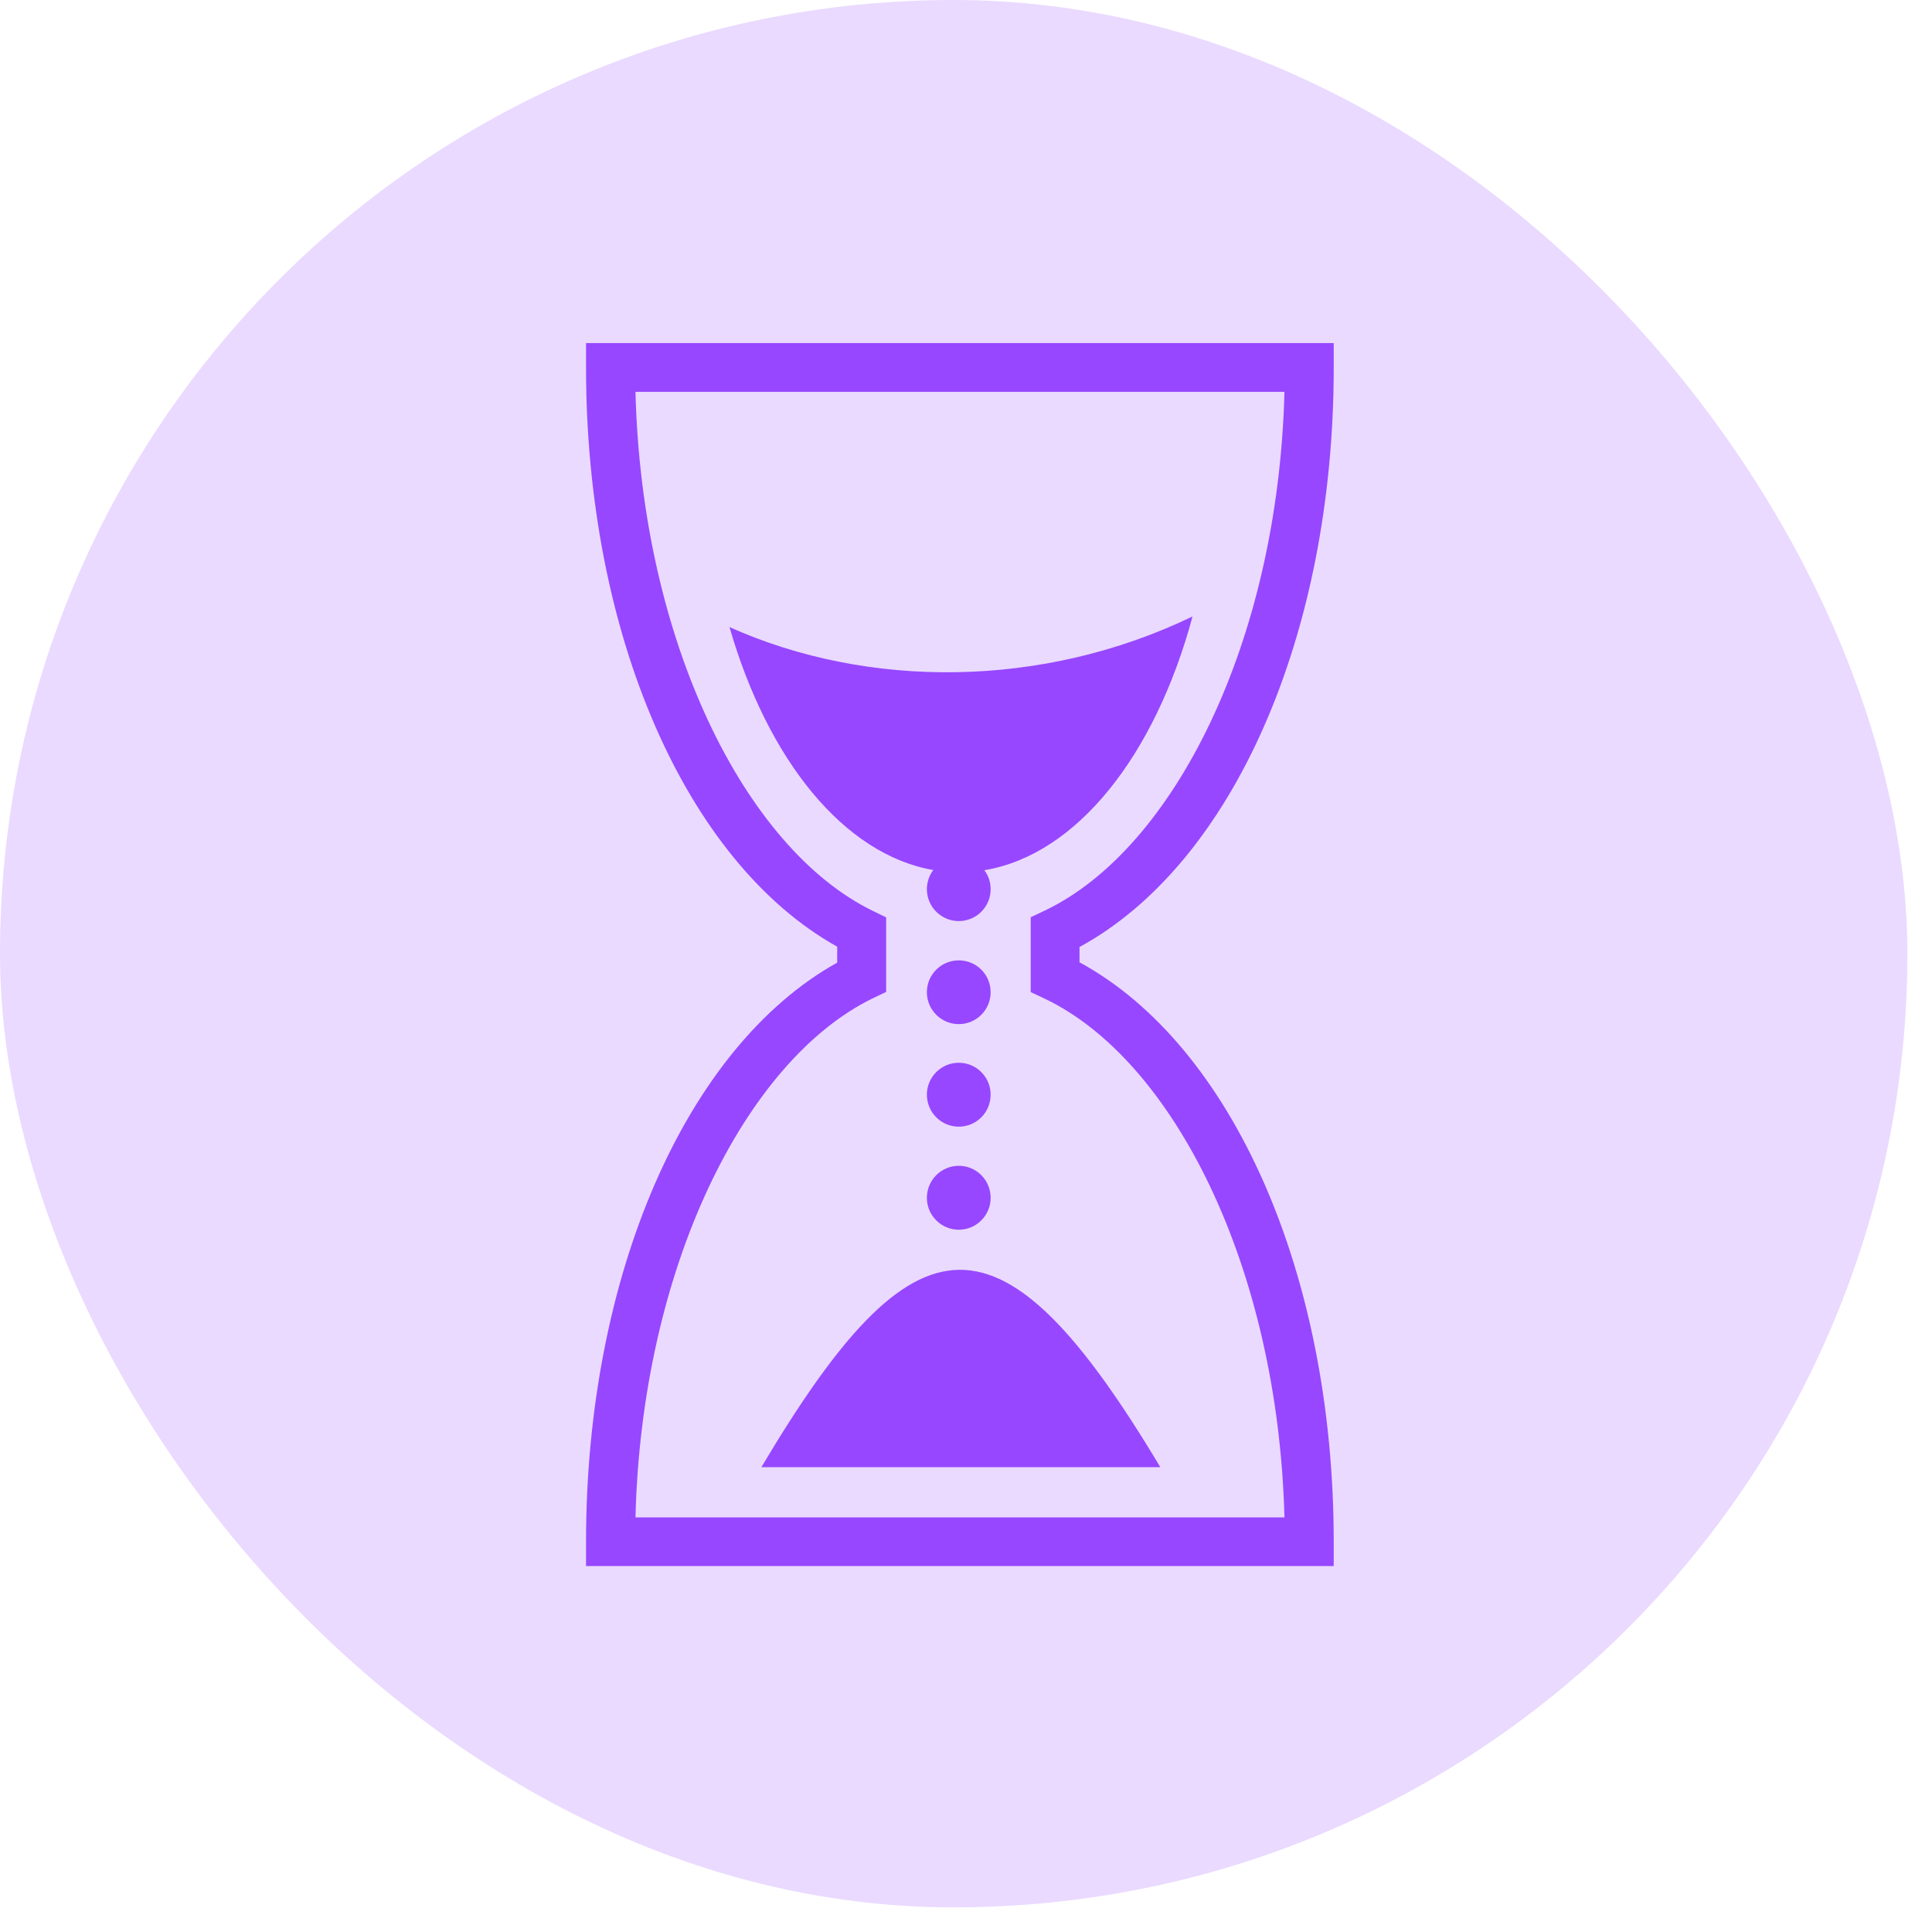
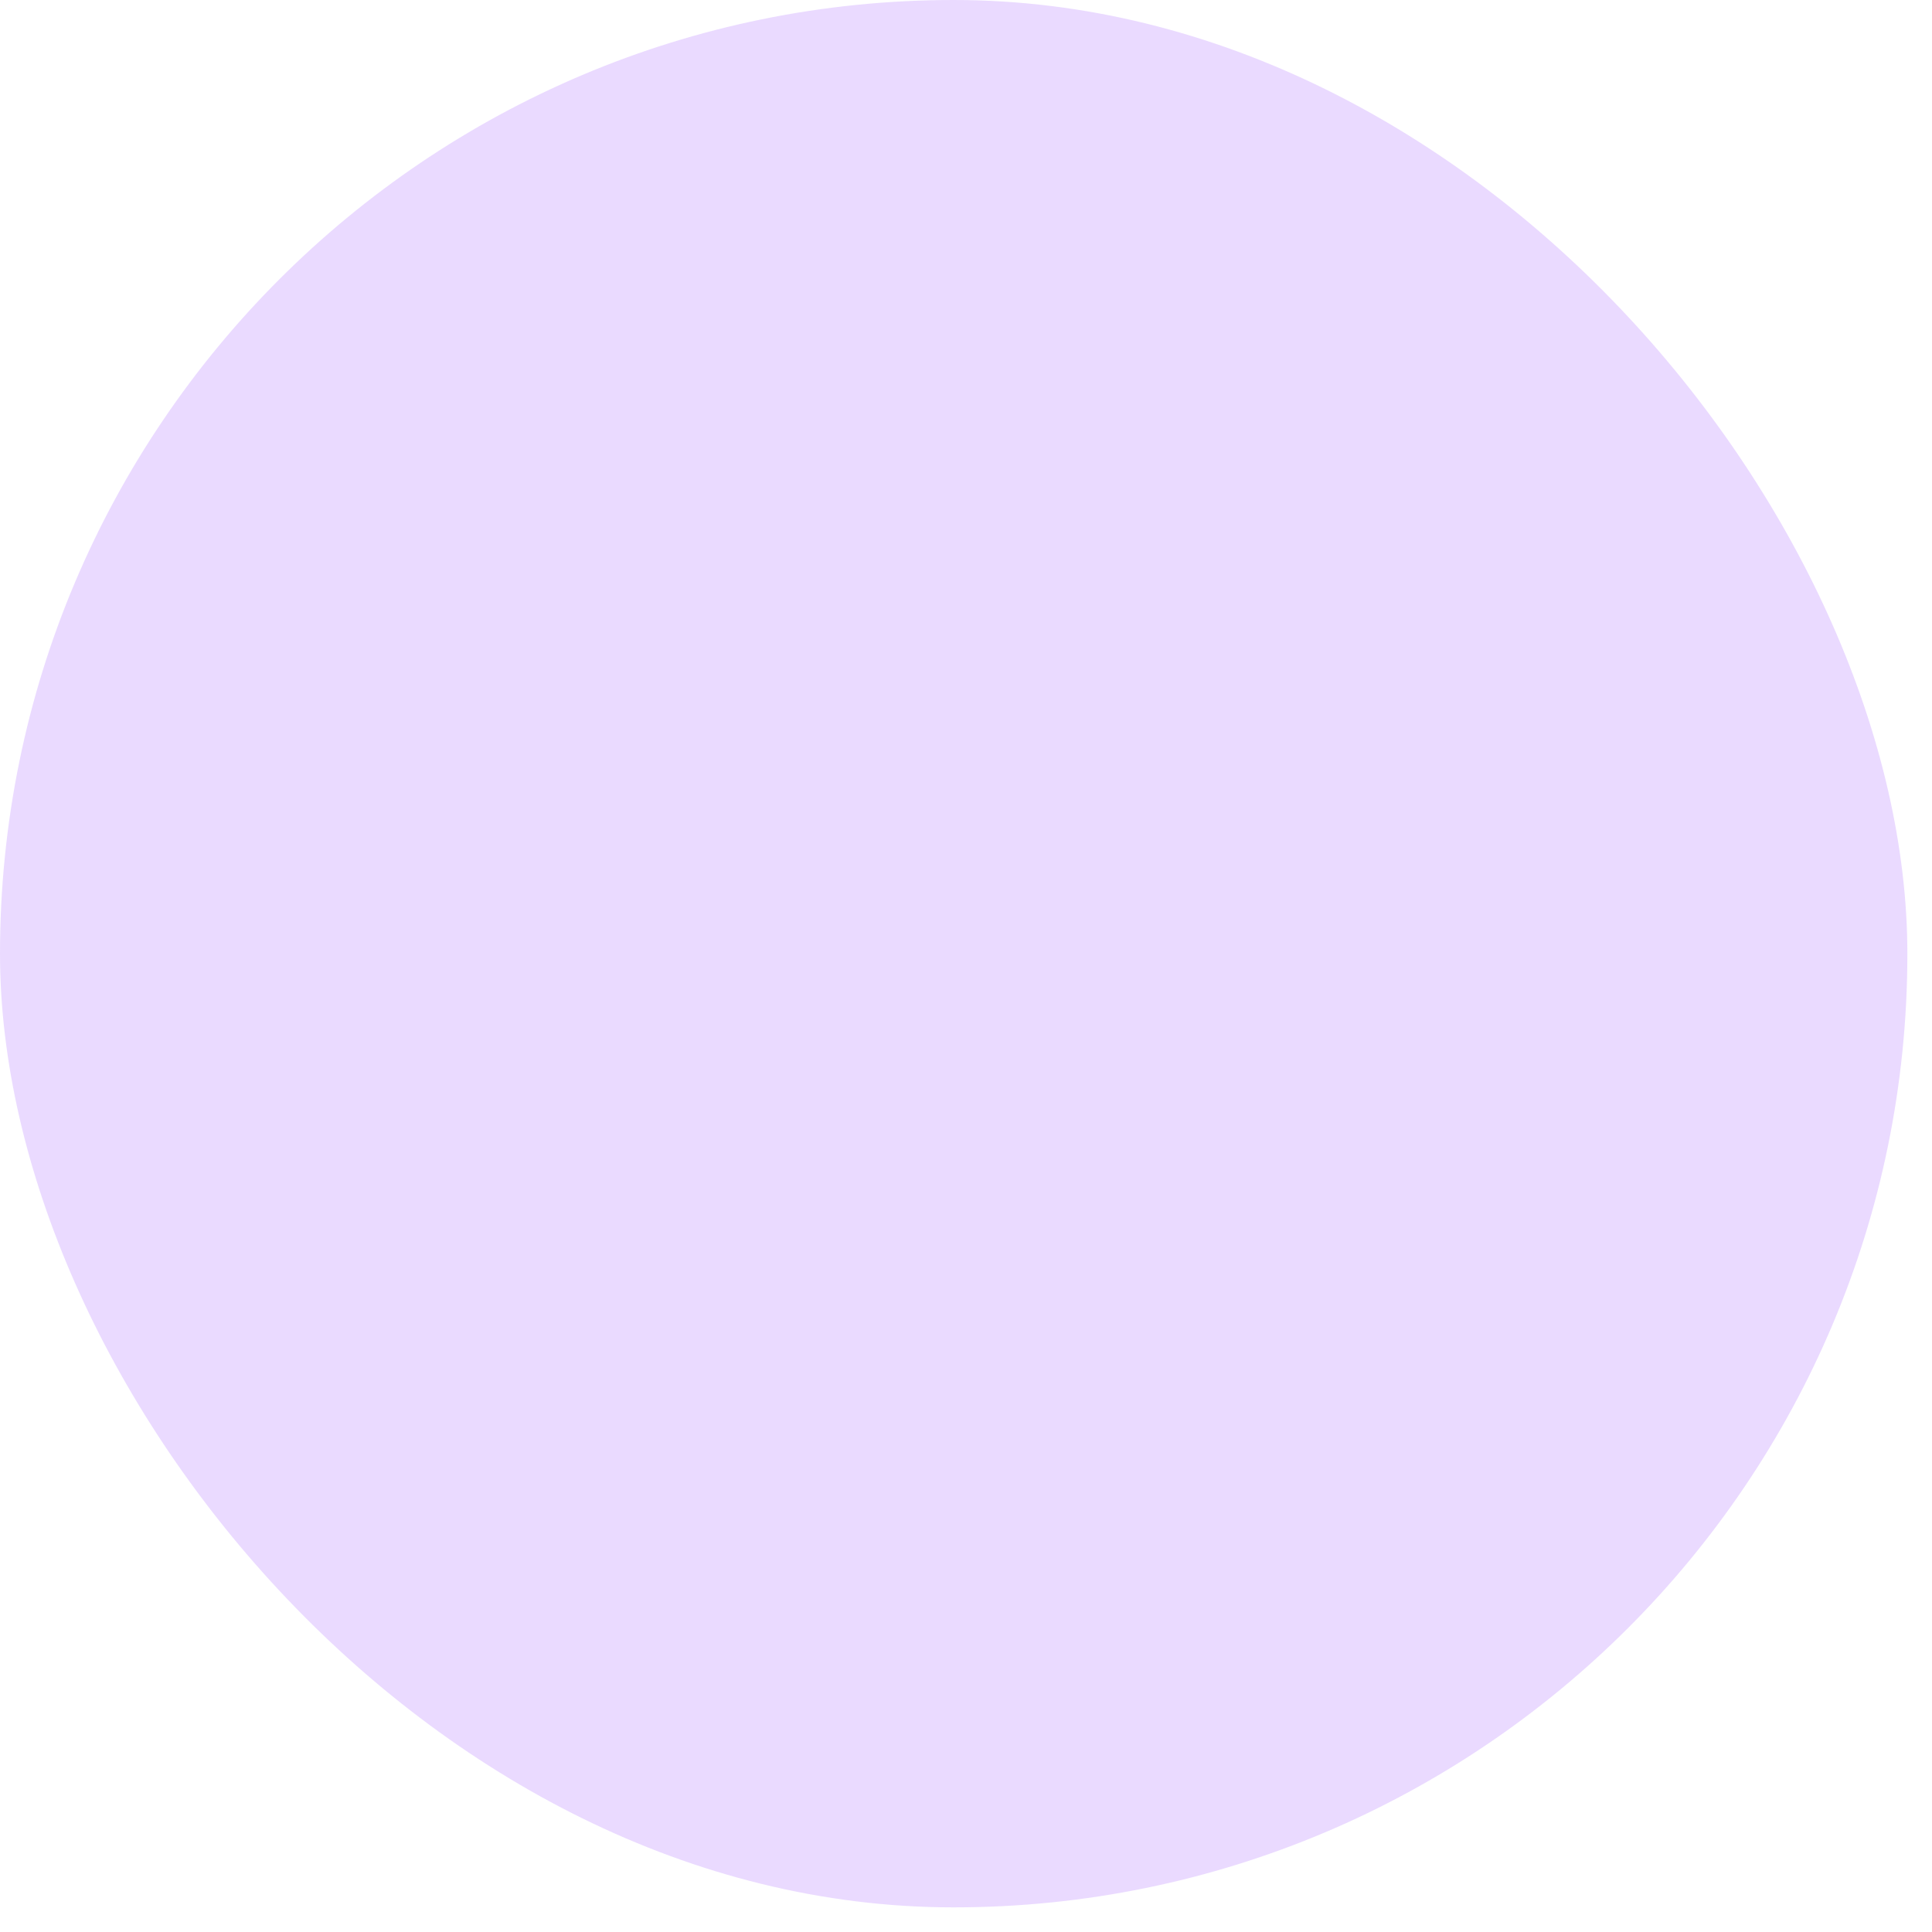
<svg xmlns="http://www.w3.org/2000/svg" fill="none" height="100%" overflow="visible" preserveAspectRatio="none" style="display: block;" viewBox="0 0 12 12" width="100%">
  <g id="Frame 6">
    <rect fill="#9747FF" fill-opacity="0.2" height="11.847" rx="5.924" width="11.847" />
    <g id="game-icons:sands-of-time">
-       <path d="M3.64 2.131V2.283C3.64 3.934 4.258 5.354 5.2 5.88V5.979C4.258 6.504 3.64 7.925 3.64 9.576V9.727H8.284V9.576C8.284 7.915 7.656 6.494 6.705 5.977V5.882C7.656 5.365 8.284 3.944 8.284 2.283V2.131H3.64H3.64ZM3.947 2.434H7.978C7.938 3.996 7.285 5.277 6.489 5.656L6.402 5.697V6.162L6.489 6.203C7.285 6.582 7.937 7.863 7.978 9.425H3.947C3.986 7.871 4.629 6.589 5.418 6.202L5.504 6.161V5.698L5.418 5.656C4.629 5.27 3.986 3.987 3.947 2.434ZM7.407 3.829C6.474 4.279 5.39 4.28 4.531 3.895C4.769 4.72 5.241 5.307 5.797 5.404C5.771 5.438 5.757 5.48 5.757 5.523C5.757 5.632 5.846 5.721 5.955 5.721C6.065 5.721 6.153 5.632 6.153 5.523C6.153 5.479 6.139 5.438 6.114 5.405C6.688 5.31 7.175 4.691 7.407 3.829ZM5.955 5.965C5.846 5.965 5.757 6.053 5.757 6.163C5.757 6.272 5.846 6.361 5.955 6.361C6.065 6.361 6.153 6.272 6.153 6.163C6.153 6.053 6.065 5.965 5.955 5.965ZM5.955 6.601C5.846 6.601 5.757 6.69 5.757 6.799C5.757 6.909 5.846 6.998 5.955 6.998C6.065 6.998 6.153 6.909 6.153 6.799C6.153 6.69 6.065 6.601 5.955 6.601ZM5.955 7.241C5.846 7.241 5.757 7.33 5.757 7.44C5.757 7.549 5.846 7.638 5.955 7.638C6.065 7.638 6.153 7.549 6.153 7.44C6.153 7.33 6.065 7.241 5.955 7.241ZM5.957 7.887C5.581 7.892 5.209 8.305 4.729 9.113H7.207C6.713 8.287 6.333 7.883 5.957 7.887Z" fill="#9747FF" id="Vector" />
-     </g>
+       </g>
  </g>
</svg>